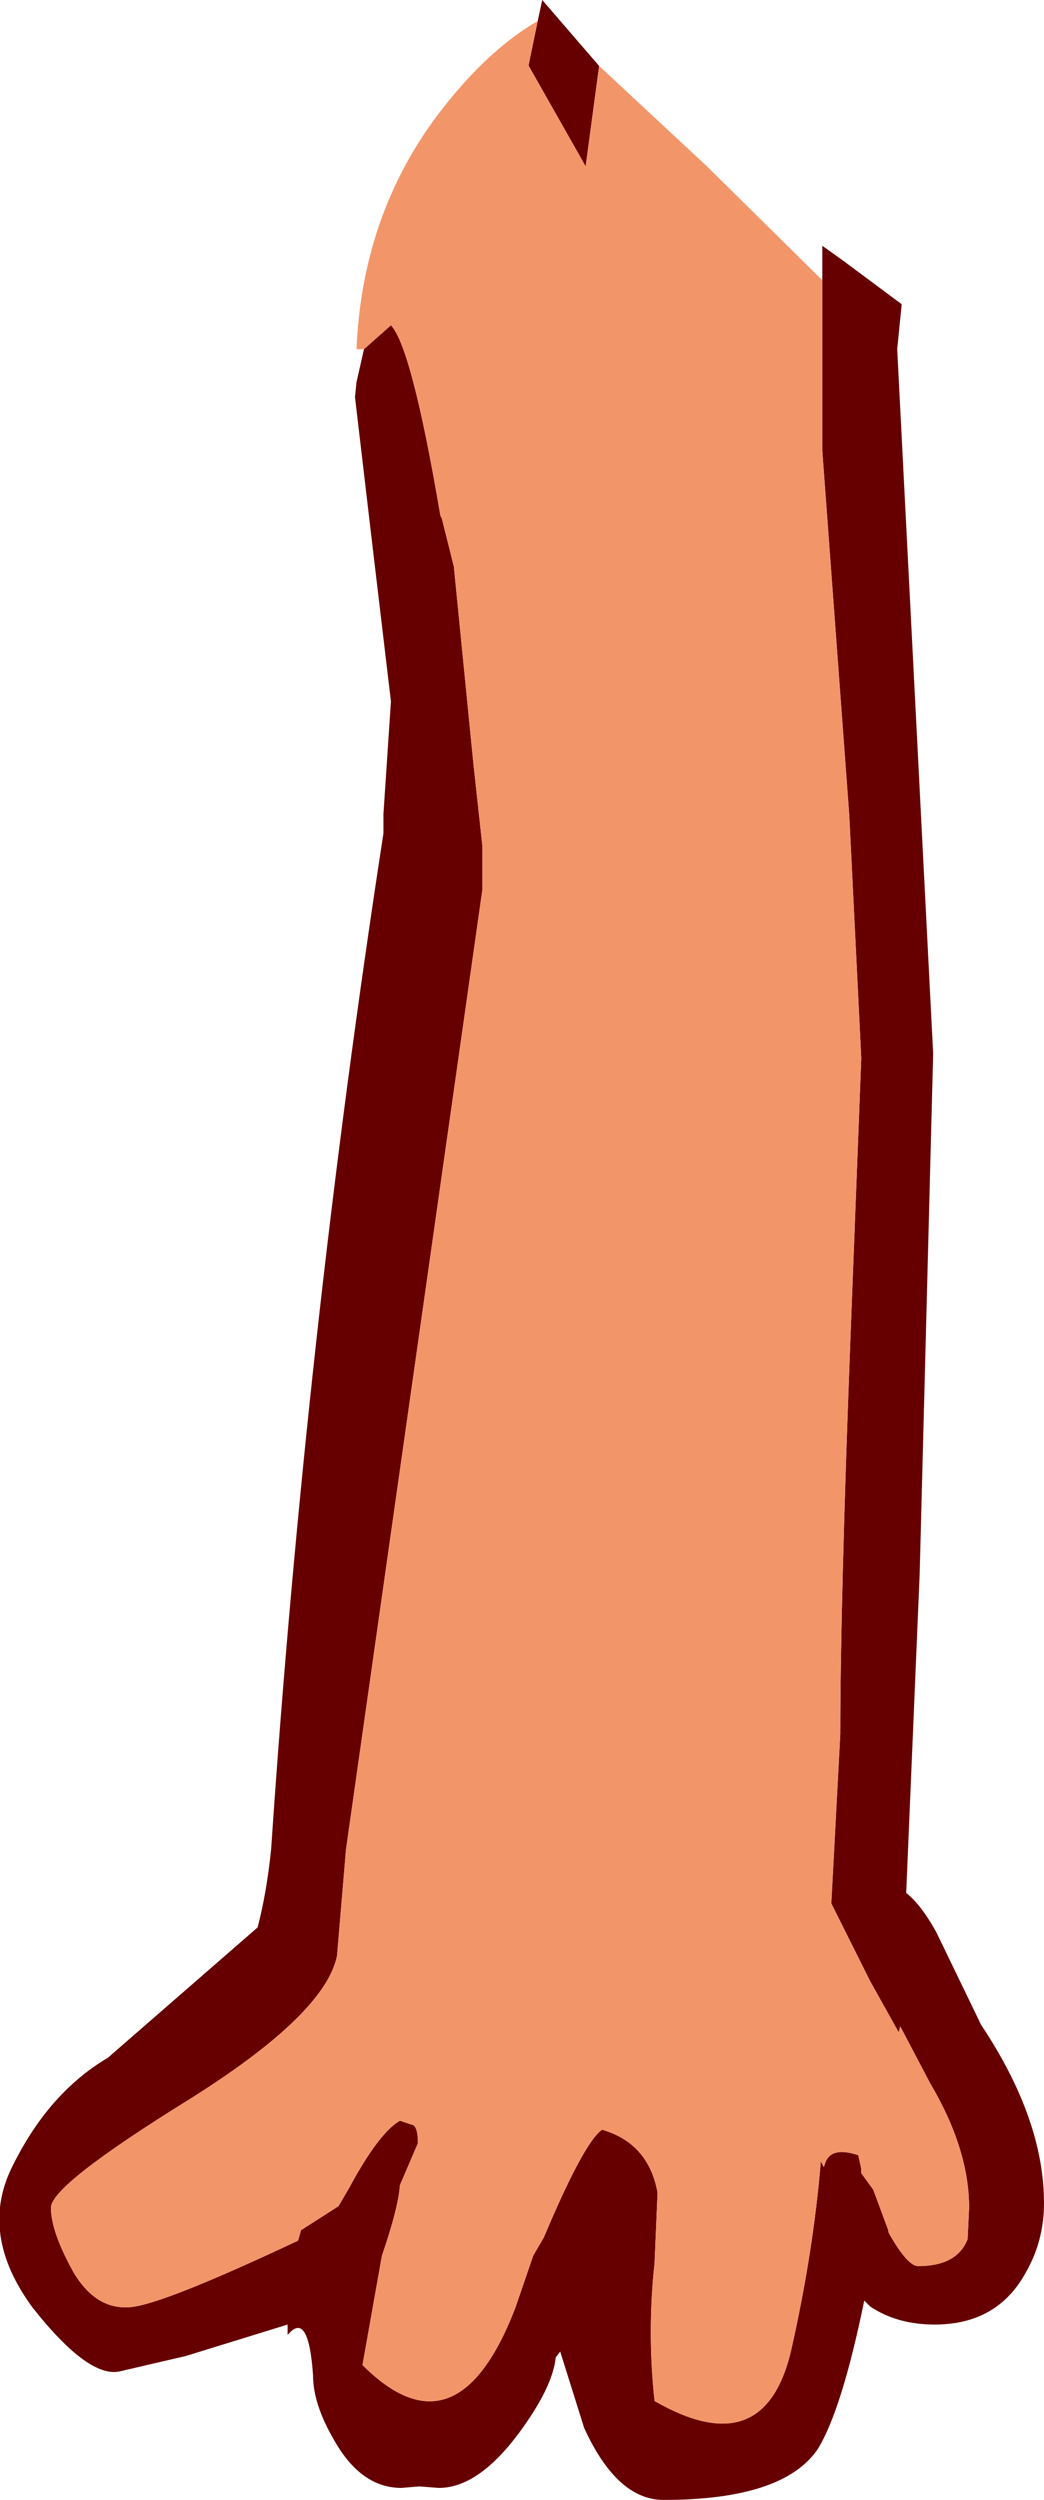
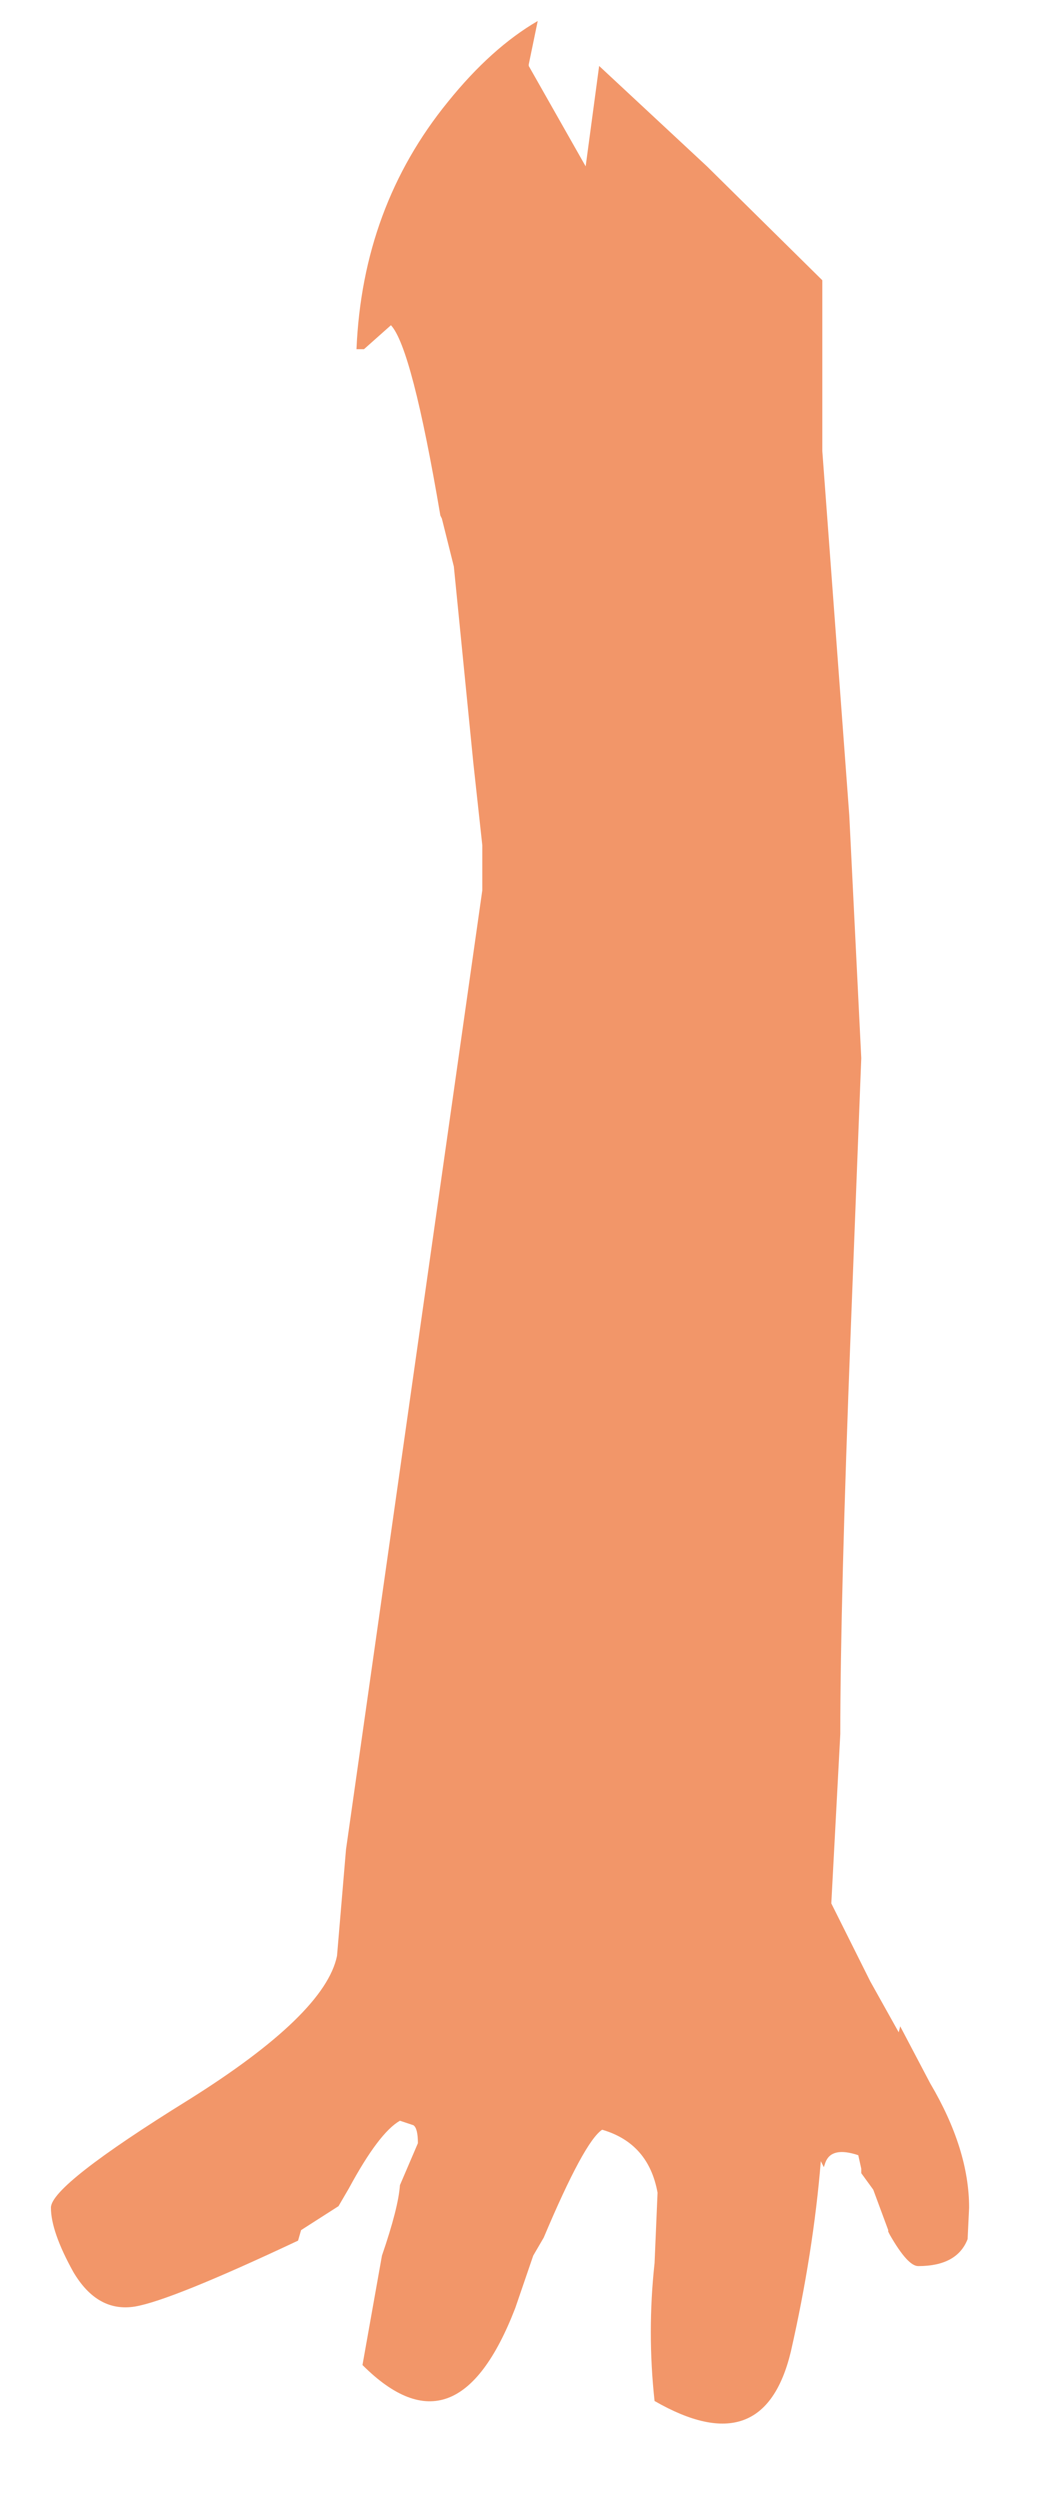
<svg xmlns="http://www.w3.org/2000/svg" height="83.4px" width="34.85px">
  <g transform="matrix(1.0, 0.0, 0.0, 1.0, 17.4, 41.7)">
-     <path d="M2.6 -39.5 L2.15 -36.15 0.25 -39.5 0.25 -39.55 0.55 -41.0 0.7 -41.7 2.6 -39.5 M-5.25 -30.05 L-4.35 -30.85 Q-3.65 -30.1 -2.7 -24.5 L-2.65 -24.4 -2.25 -22.8 -1.6 -16.25 -1.3 -13.5 -1.3 -12.0 -5.85 20.0 -6.15 23.55 Q-6.55 25.5 -11.1 28.35 -15.7 31.2 -15.7 31.95 -15.7 32.75 -14.95 34.1 -14.15 35.45 -12.9 35.25 -11.7 35.05 -7.45 33.05 L-7.35 32.7 -6.1 31.9 -5.75 31.3 Q-4.75 29.45 -4.05 29.05 L-3.6 29.2 Q-3.45 29.3 -3.45 29.8 L-4.05 31.2 Q-4.1 31.95 -4.65 33.55 L-5.3 37.2 Q-2.15 40.35 -0.2 35.3 L0.4 33.55 0.75 32.95 Q2.1 29.75 2.7 29.35 4.25 29.8 4.55 31.45 L4.45 33.8 Q4.2 36.1 4.45 38.4 8.1 40.5 9.0 36.75 9.75 33.45 10.0 30.4 L10.1 30.6 10.15 30.45 Q10.35 29.9 11.25 30.2 L11.35 30.65 11.35 30.8 11.75 31.35 12.25 32.7 12.25 32.75 12.3 32.85 Q12.9 33.9 13.25 33.9 14.55 33.9 14.9 33.0 L14.95 31.95 Q14.95 30.0 13.65 27.8 L12.65 25.9 12.6 26.1 11.65 24.4 10.5 22.1 10.35 21.8 10.65 16.15 Q10.65 11.75 11.0 2.65 L11.35 -6.4 10.95 -14.5 10.05 -26.65 10.05 -32.35 10.05 -33.5 10.4 -33.25 10.75 -33.0 12.7 -31.55 12.55 -30.05 13.75 -6.55 13.3 10.8 12.85 21.45 Q13.35 21.85 13.85 22.75 L15.35 25.85 Q17.45 29.0 17.45 31.8 17.45 33.05 16.85 34.1 15.9 35.85 13.8 35.85 12.55 35.85 11.65 35.25 L11.45 35.05 Q10.7 38.7 9.9 40.0 8.75 41.7 4.75 41.7 3.2 41.7 2.1 39.3 L1.3 36.75 1.15 36.95 Q1.05 37.95 -0.1 39.5 -1.45 41.3 -2.75 41.3 L-3.4 41.25 -4.0 41.3 Q-5.35 41.3 -6.25 39.7 -6.95 38.5 -6.95 37.55 -7.1 35.35 -7.8 36.2 L-7.8 35.85 -11.2 36.9 -13.35 37.4 Q-14.4 37.7 -16.3 35.3 -18.15 32.8 -16.95 30.5 -15.75 28.1 -13.8 26.95 L-8.8 22.6 Q-8.5 21.45 -8.35 20.0 -7.2 2.95 -4.6 -13.9 L-4.6 -14.55 -4.35 -18.3 -4.95 -23.35 -5.55 -28.45 -5.5 -28.95 -5.25 -30.05" fill="#660000" fill-rule="evenodd" stroke="none" />
    <path d="M0.55 -41.0 L0.25 -39.55 0.25 -39.5 2.15 -36.15 2.6 -39.5 6.2 -36.15 10.05 -32.35 10.05 -26.65 10.95 -14.5 11.35 -6.4 11.0 2.65 Q10.65 11.75 10.65 16.15 L10.35 21.8 10.5 22.1 11.65 24.4 12.6 26.1 12.65 25.9 13.65 27.8 Q14.95 30.0 14.95 31.95 L14.9 33.0 Q14.55 33.9 13.25 33.9 12.9 33.9 12.3 32.85 L12.25 32.75 12.25 32.7 11.75 31.35 11.35 30.8 11.35 30.65 11.25 30.2 Q10.35 29.9 10.15 30.45 L10.1 30.6 10.0 30.4 Q9.75 33.45 9.0 36.75 8.1 40.5 4.45 38.4 4.2 36.1 4.45 33.8 L4.55 31.45 Q4.25 29.8 2.7 29.35 2.1 29.75 0.75 32.95 L0.4 33.55 -0.2 35.3 Q-2.15 40.35 -5.3 37.2 L-4.65 33.55 Q-4.1 31.95 -4.05 31.2 L-3.45 29.8 Q-3.45 29.3 -3.6 29.2 L-4.05 29.05 Q-4.75 29.45 -5.75 31.3 L-6.1 31.9 -7.35 32.7 -7.45 33.05 Q-11.7 35.05 -12.9 35.25 -14.15 35.45 -14.95 34.1 -15.7 32.75 -15.7 31.95 -15.7 31.2 -11.1 28.35 -6.55 25.5 -6.15 23.55 L-5.85 20.0 -1.3 -12.0 -1.3 -13.5 -1.6 -16.25 -2.25 -22.8 -2.65 -24.4 -2.7 -24.5 Q-3.65 -30.1 -4.35 -30.85 L-5.25 -30.05 -5.5 -30.05 Q-5.3 -34.8 -2.45 -38.3 -1.0 -40.1 0.55 -41.0" fill="#f29669" fill-rule="evenodd" stroke="none" />
  </g>
</svg>